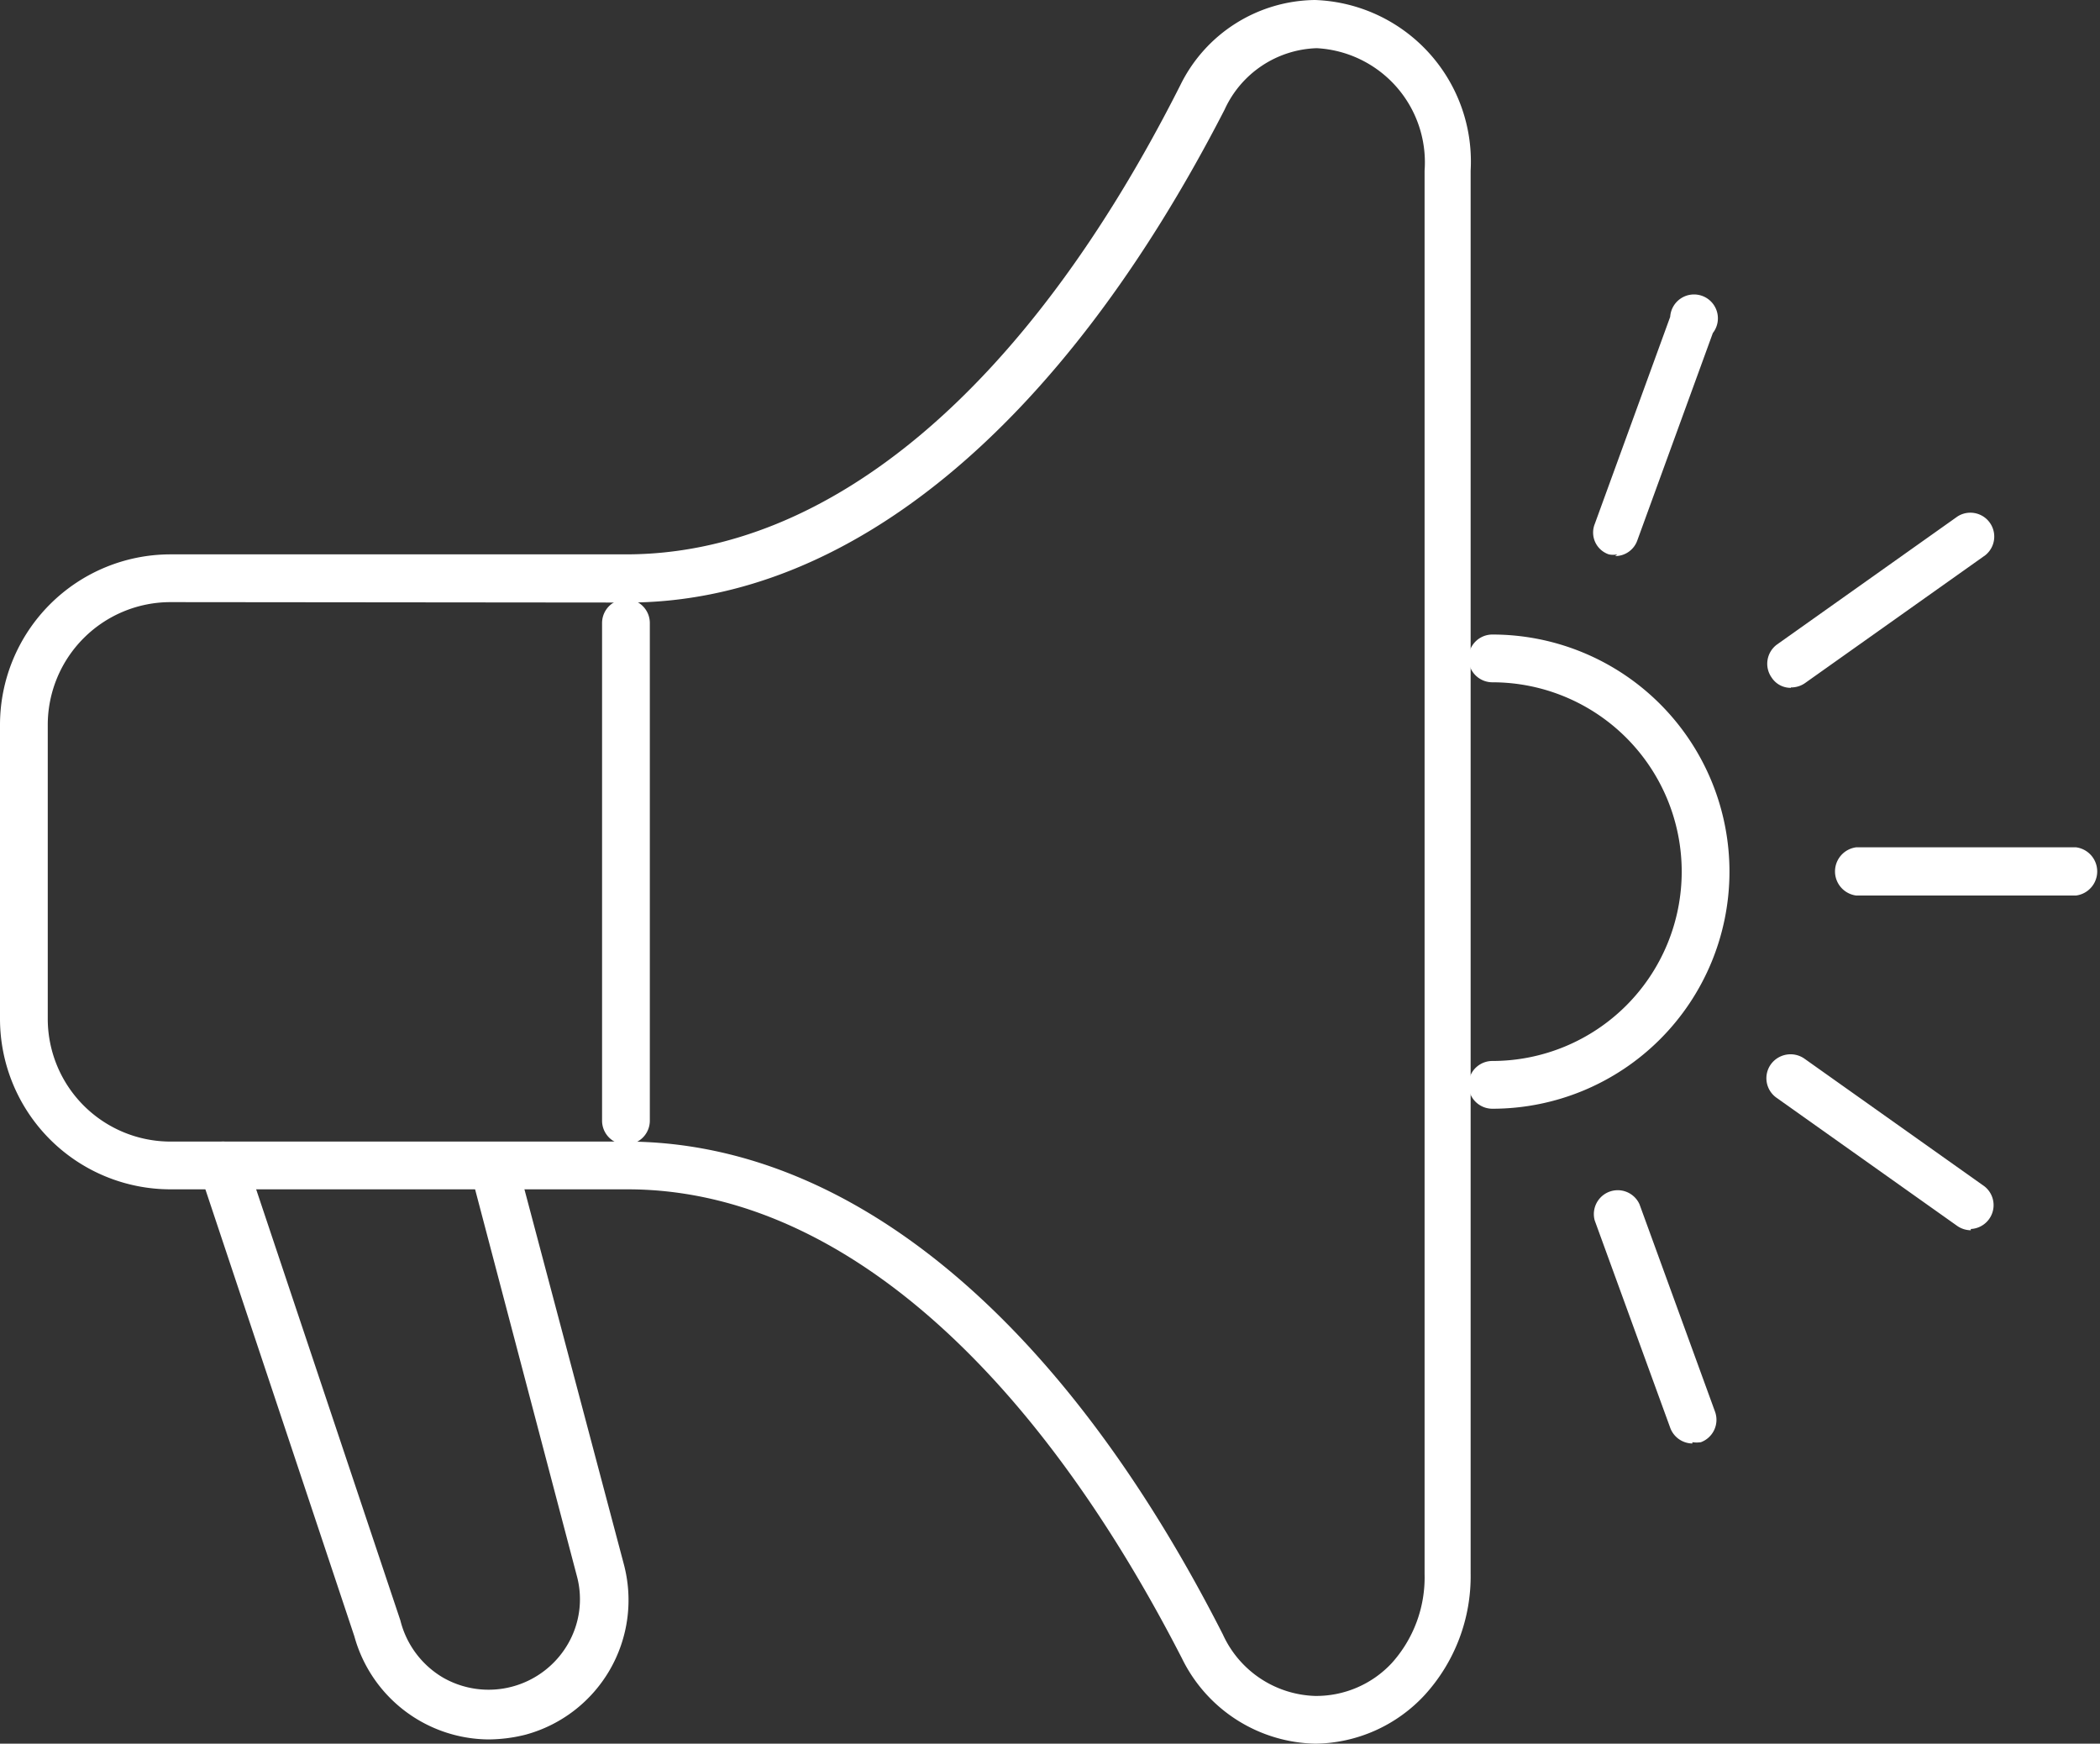
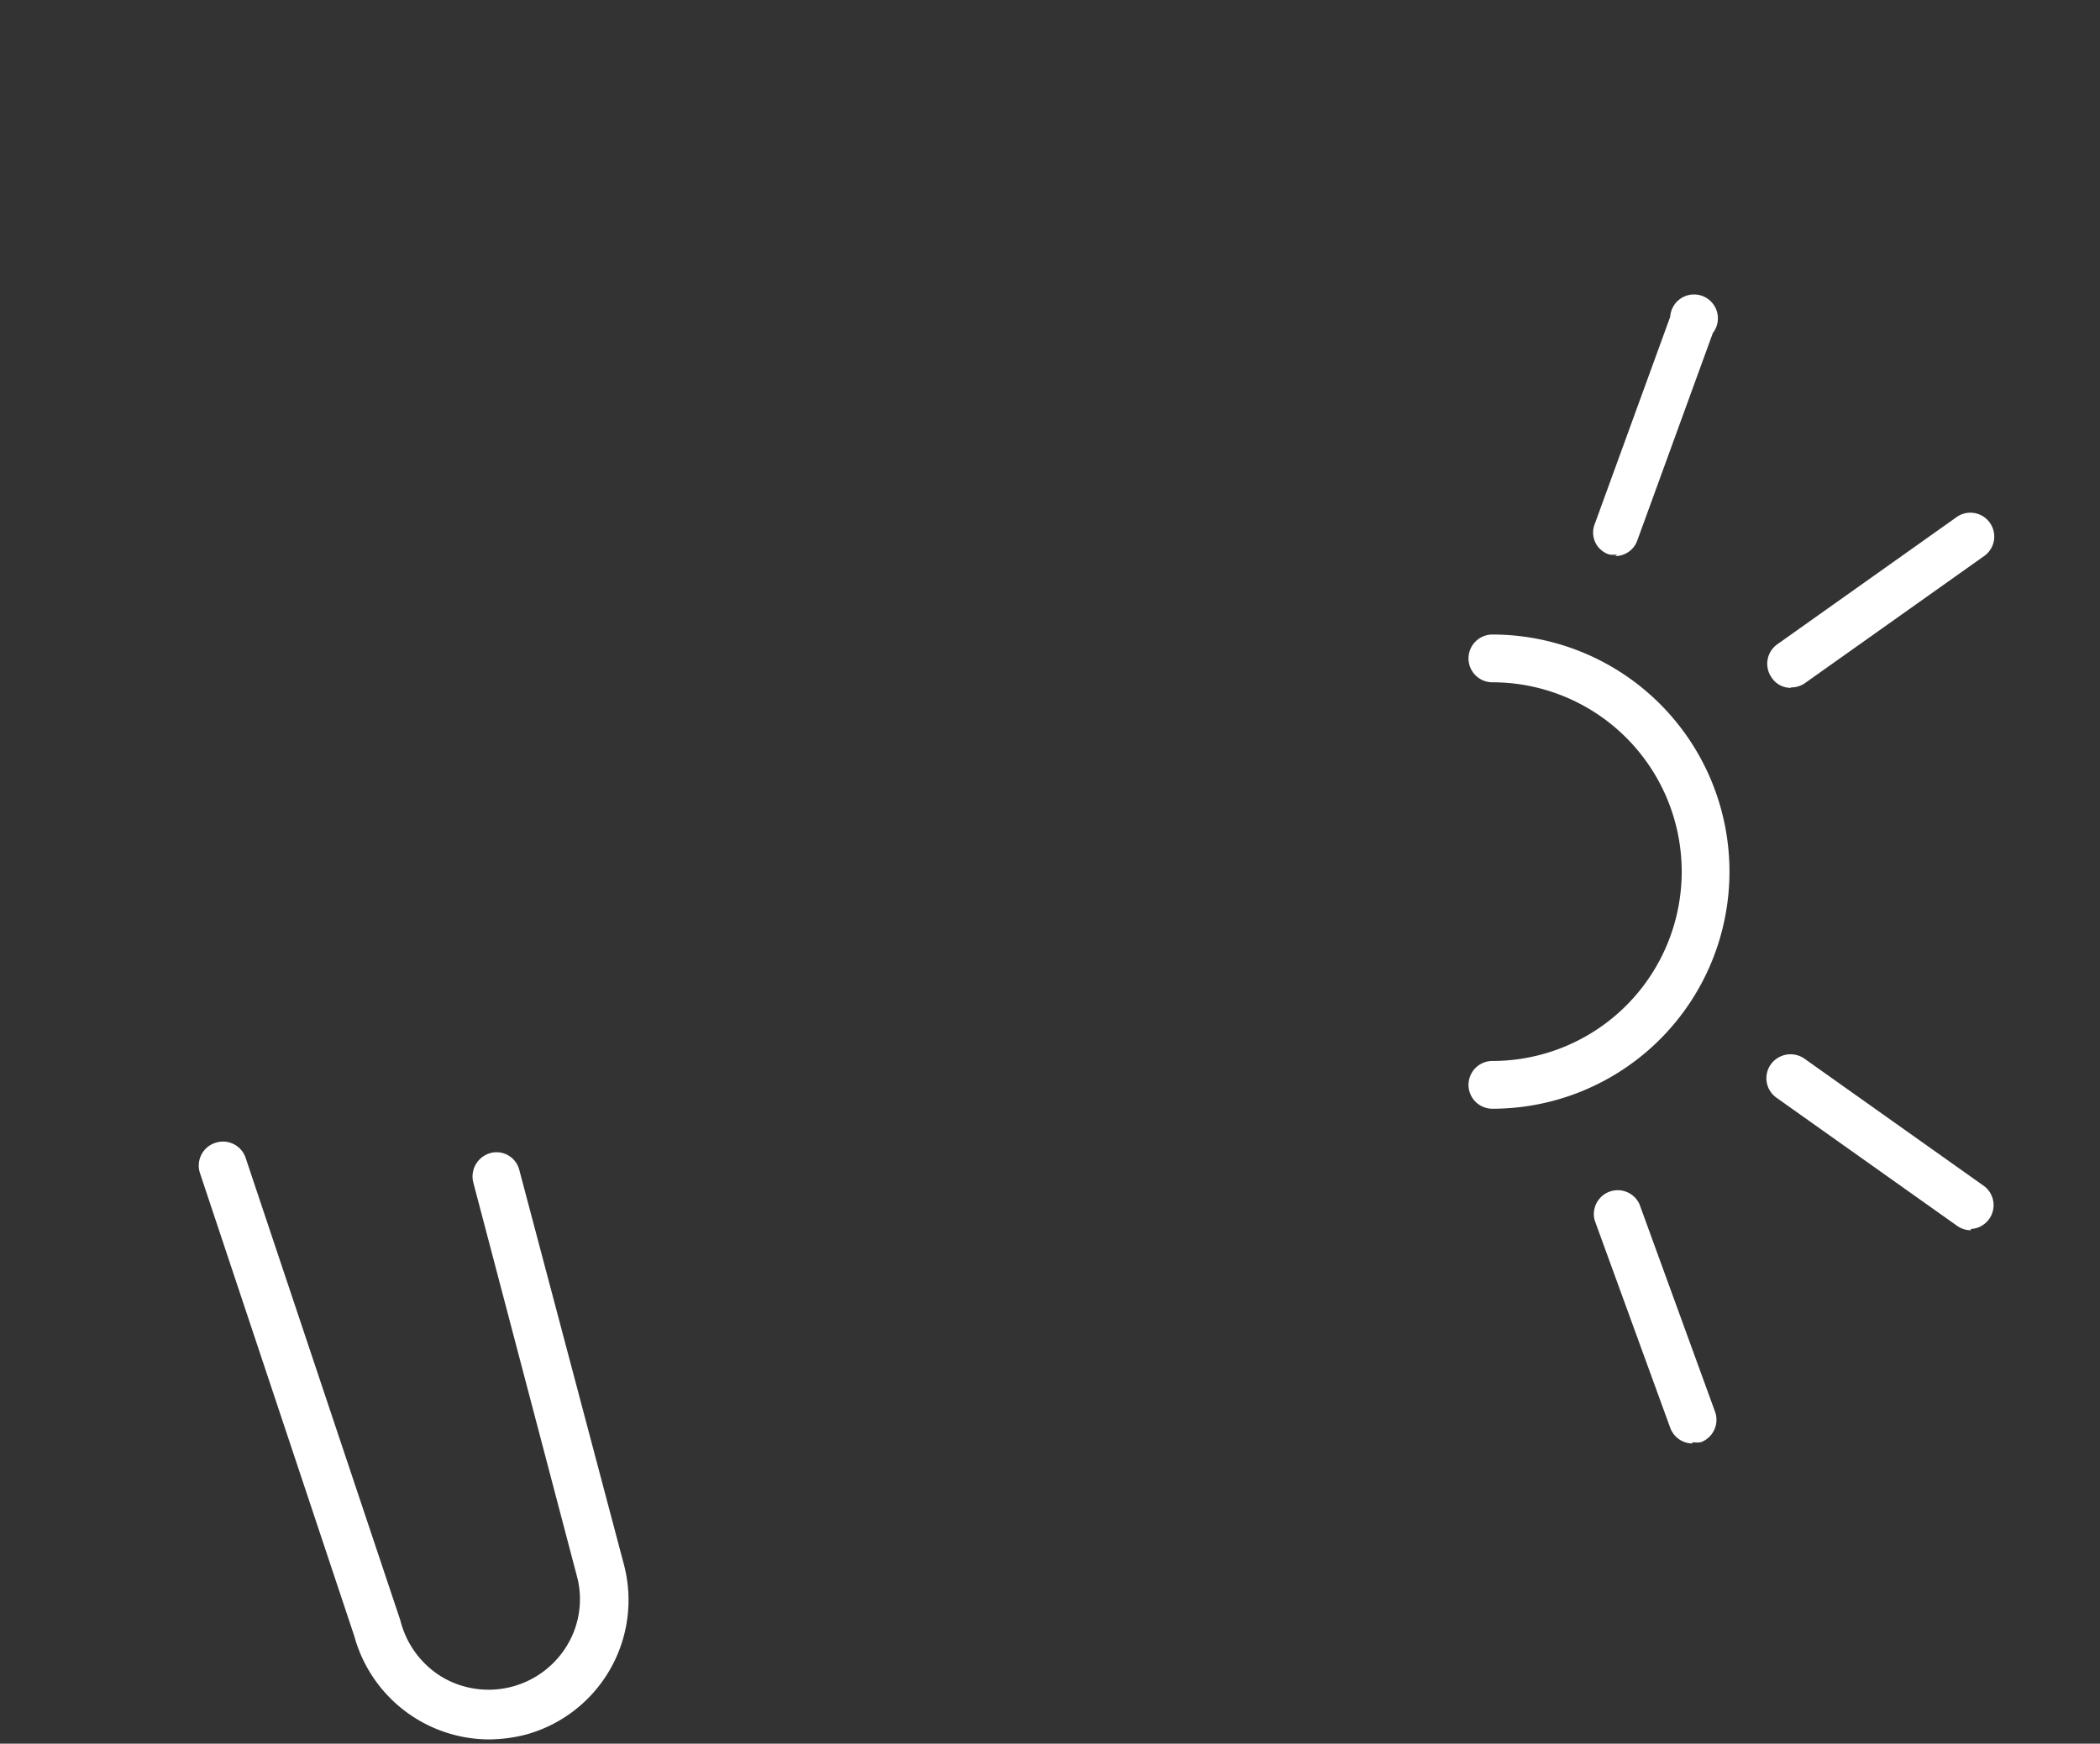
<svg xmlns="http://www.w3.org/2000/svg" viewBox="0 0 49.25 40.89">
  <rect x="0" y="0" width="49.25" height="40.89" fill="#333333" stroke="none" />
  <defs>
    <style>.cls-1{fill:#fff;}</style>
  </defs>
  <title>icon-speaker-left</title>
  <g id="Capa_2" data-name="Capa 2">
    <g id="Capa_1-2" data-name="Capa 1">
      <path class="cls-1" d="M11.46,40.79a3.29,3.29,0,0,1-3.15-2.42L4.69,27.51a.56.56,0,0,1,.36-.71.56.56,0,0,1,.71.35L9.39,38a2.16,2.16,0,0,0,1,1.34,2.15,2.15,0,0,0,2.93-.79A2.09,2.09,0,0,0,13.54,37L11.1,27.73a.57.57,0,0,1,.4-.69.55.55,0,0,1,.68.4l2.45,9.24a3.27,3.27,0,0,1-2.31,4,3.62,3.62,0,0,1-.86.11" />
-       <path class="cls-1" d="M14.68,26.84a.56.56,0,0,1-.56-.56V14.61a.56.56,0,0,1,1.12,0V26.28a.56.56,0,0,1-.56.56" />
-       <path class="cls-1" d="M30.88,40.89a3.56,3.56,0,0,1-3.16-2c-3.63-7.07-8.26-11-13-11H4a4,4,0,0,1-4-4V17a4,4,0,0,1,4-4H14.68c4.78,0,9.41-3.89,13-11a3.56,3.56,0,0,1,3.16-2,3.79,3.79,0,0,1,3.65,4V36.9a4.13,4.13,0,0,1-1.07,2.84,3.55,3.55,0,0,1-2.58,1.15M4,14.12A2.88,2.88,0,0,0,1.12,17v6.89A2.88,2.88,0,0,0,4,26.77H14.68c5.22,0,10.21,4.11,14,11.56a2.46,2.46,0,0,0,2.16,1.44A2.42,2.42,0,0,0,32.64,39a3,3,0,0,0,.77-2.08V4a2.68,2.68,0,0,0-2.53-2.87,2.46,2.46,0,0,0-2.16,1.44c-3.83,7.45-8.82,11.56-14,11.56Z" />
      <path class="cls-1" d="M35,26a.56.56,0,1,1,0-1.12A4.42,4.42,0,1,0,35,16a.56.56,0,0,1,0-1.12A5.54,5.54,0,1,1,35,26" />
-       <path class="cls-1" d="M48.69,21H43.53a.57.57,0,0,1,0-1.13h5.16a.57.57,0,0,1,0,1.13" />
      <path class="cls-1" d="M42,16.13a.53.53,0,0,1-.45-.24.56.56,0,0,1,.13-.78l4.23-3a.56.56,0,0,1,.65.91l-4.23,3a.56.56,0,0,1-.33.1" />
      <path class="cls-1" d="M37.93,13a.48.48,0,0,1-.2,0,.54.54,0,0,1-.33-.71l1.77-4.86a.56.56,0,1,1,1,.38l-1.77,4.86a.55.55,0,0,1-.52.37" />
      <path class="cls-1" d="M46.22,28.85a.57.57,0,0,1-.33-.11l-4.23-3a.56.56,0,0,1-.13-.78.57.57,0,0,1,.78-.14l4.23,3a.56.56,0,0,1-.32,1" />
      <path class="cls-1" d="M39.69,33.85a.56.56,0,0,1-.52-.37L37.4,28.62a.56.56,0,0,1,1.05-.38l1.77,4.86a.56.56,0,0,1-.33.72.69.69,0,0,1-.2,0" />
    </g>
  </g>
</svg>